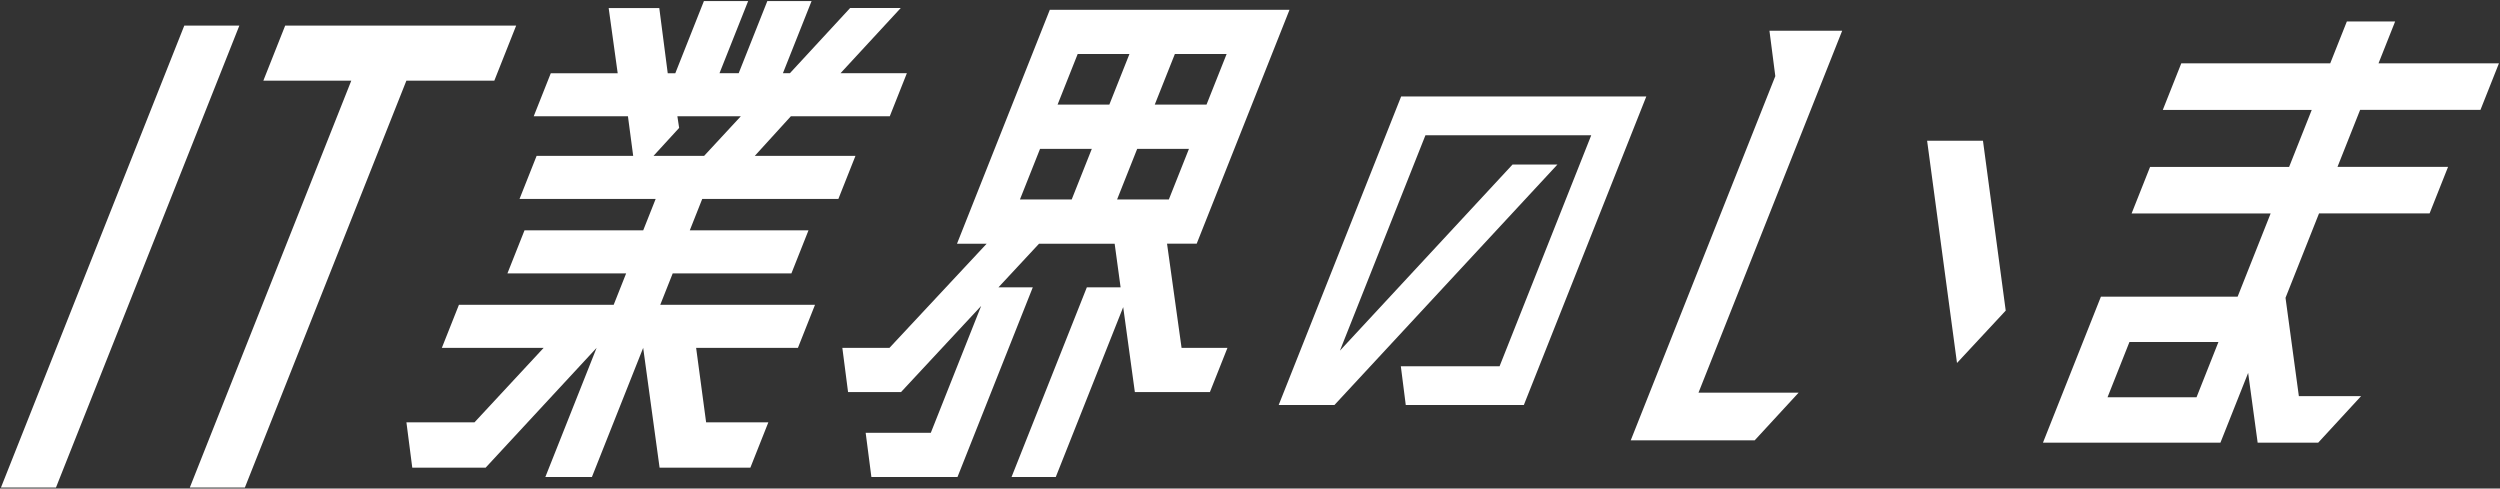
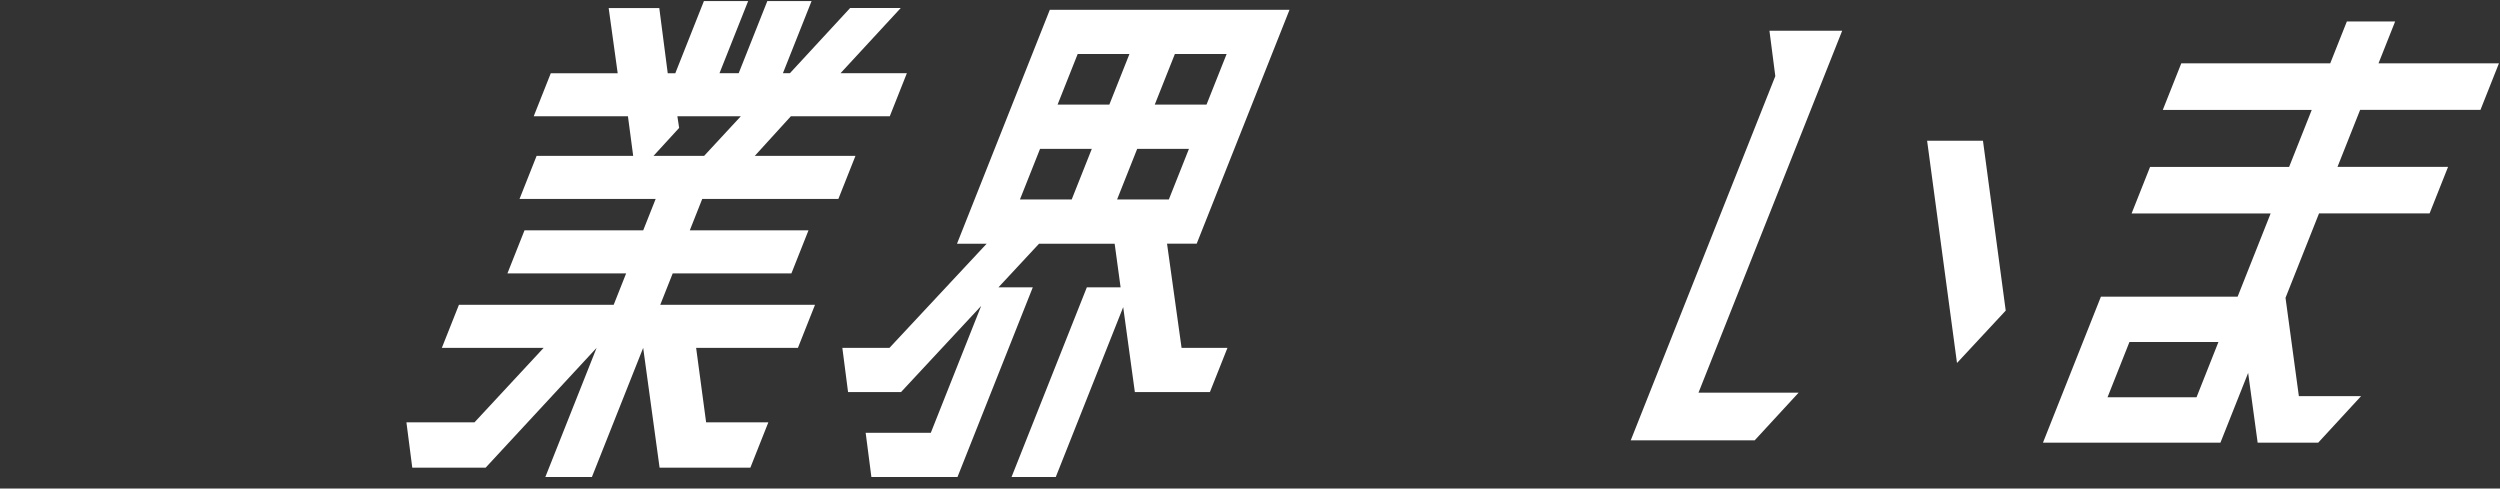
<svg xmlns="http://www.w3.org/2000/svg" id="_レイヤー_1" viewBox="0 0 568 111">
  <rect x="0" y="0" width="568" height="111" fill="#333333" stroke="none" />
  <defs>
    <style>.cls-1{fill:#fff;}</style>
  </defs>
-   <path class="cls-1" d="m.22,110.76L41.87,5.82h12.51L12.72,110.76H.22Z" />
-   <path class="cls-1" d="m117.27,5.82l-4.96,12.51h-19.98l-36.69,92.43h-12.51L79.81,18.33h-19.98l4.96-12.51h52.47Z" />
  <path class="cls-1" d="m202.15,26.42h-22.47l-8.19,8.99h22.87l-3.88,9.78h-30.93l-2.83,7.14h26.97l-3.88,9.78h-26.97l-2.83,7.14h35.16l-3.88,9.78h-23.13l2.27,16.92h14.14l-4.09,10.31h-20.62l-3.73-27.23-11.65,29.35h-10.58l11.65-29.35-25.22,27.23h-16.66l-1.33-10.31h15.47l15.71-16.92h-23.13l3.88-9.78h35.16l2.83-7.14h-26.97l3.88-9.78h26.97l2.83-7.14h-30.93l3.88-9.78h21.94l-1.19-8.99h-21.41l3.88-9.78h15.2l-2.05-14.81h11.5l1.92,14.81h1.72L159.93.24h10.05l-6.51,16.39h4.36L174.34.24h10.05l-6.51,16.39h1.59l13.68-14.81h11.5l-13.68,14.81h15.07l-3.88,9.78Zm-42.17,8.99l8.33-8.99h-14.41l.4,2.64-5.82,6.35h11.5Z" />
  <path class="cls-1" d="m268.44,79.03h10.44l-3.99,10.05h-17.05l-2.65-19.3-15.32,38.6h-10.05l17.11-43.1h7.67l-1.35-9.91h-17.18l-9.22,9.91h7.8l-17.11,43.1h-19.56l-1.3-10.05h14.8l11.44-28.82-18.21,19.57h-12.03l-1.3-10.05h10.71l22.08-23.66h-6.74L238.52,2.22h54.46l-21.09,53.14h-6.74l3.3,23.66Zm-24.95-33.71l4.57-11.5h-11.76l-4.57,11.5h11.76Zm13.12-33.05h-11.76l-4.57,11.5h11.76l4.57-11.5Zm1.76,21.55l-4.57,11.5h11.76l4.57-11.5h-11.76Zm15.75-10.05l4.57-11.5h-11.76l-4.57,11.5h11.76Z" />
-   <path class="cls-1" d="m346.22,92.02h-26.83l-1.12-8.8h22.43l20.83-52.49h-37.67l-19.43,48.94,39.22-42.29h10.2l-50.66,54.63h-12.67l27.82-70.09h55.7l-27.82,70.09Z" />
  <path class="cls-1" d="m385.91,89.21h22.74l-9.99,10.84h-28.16l32.85-82.75-1.33-10.31h16.52l-32.64,82.22Zm64.62-57.24l5.17,38.6-11.07,11.9-6.79-50.5h12.69Z" />
  <path class="cls-1" d="m563.58,24.96h-27.36l-5.14,12.95h25.12l-4.2,10.58h-25.12l-7.61,19.17,3.03,22.34h14.14l-9.75,10.58h-13.75l-2.16-15.86-6.3,15.86h-40.32l13.17-33.18h31.06l7.5-18.9h-31.59l4.2-10.58h31.59l5.14-12.95h-33.84l4.2-10.58h33.84l3.78-9.52h10.97l-3.78,9.52h27.36l-4.2,10.58Zm-84.75,65.3h20.22l4.98-12.56h-20.22l-4.98,12.56Z" />
</svg>